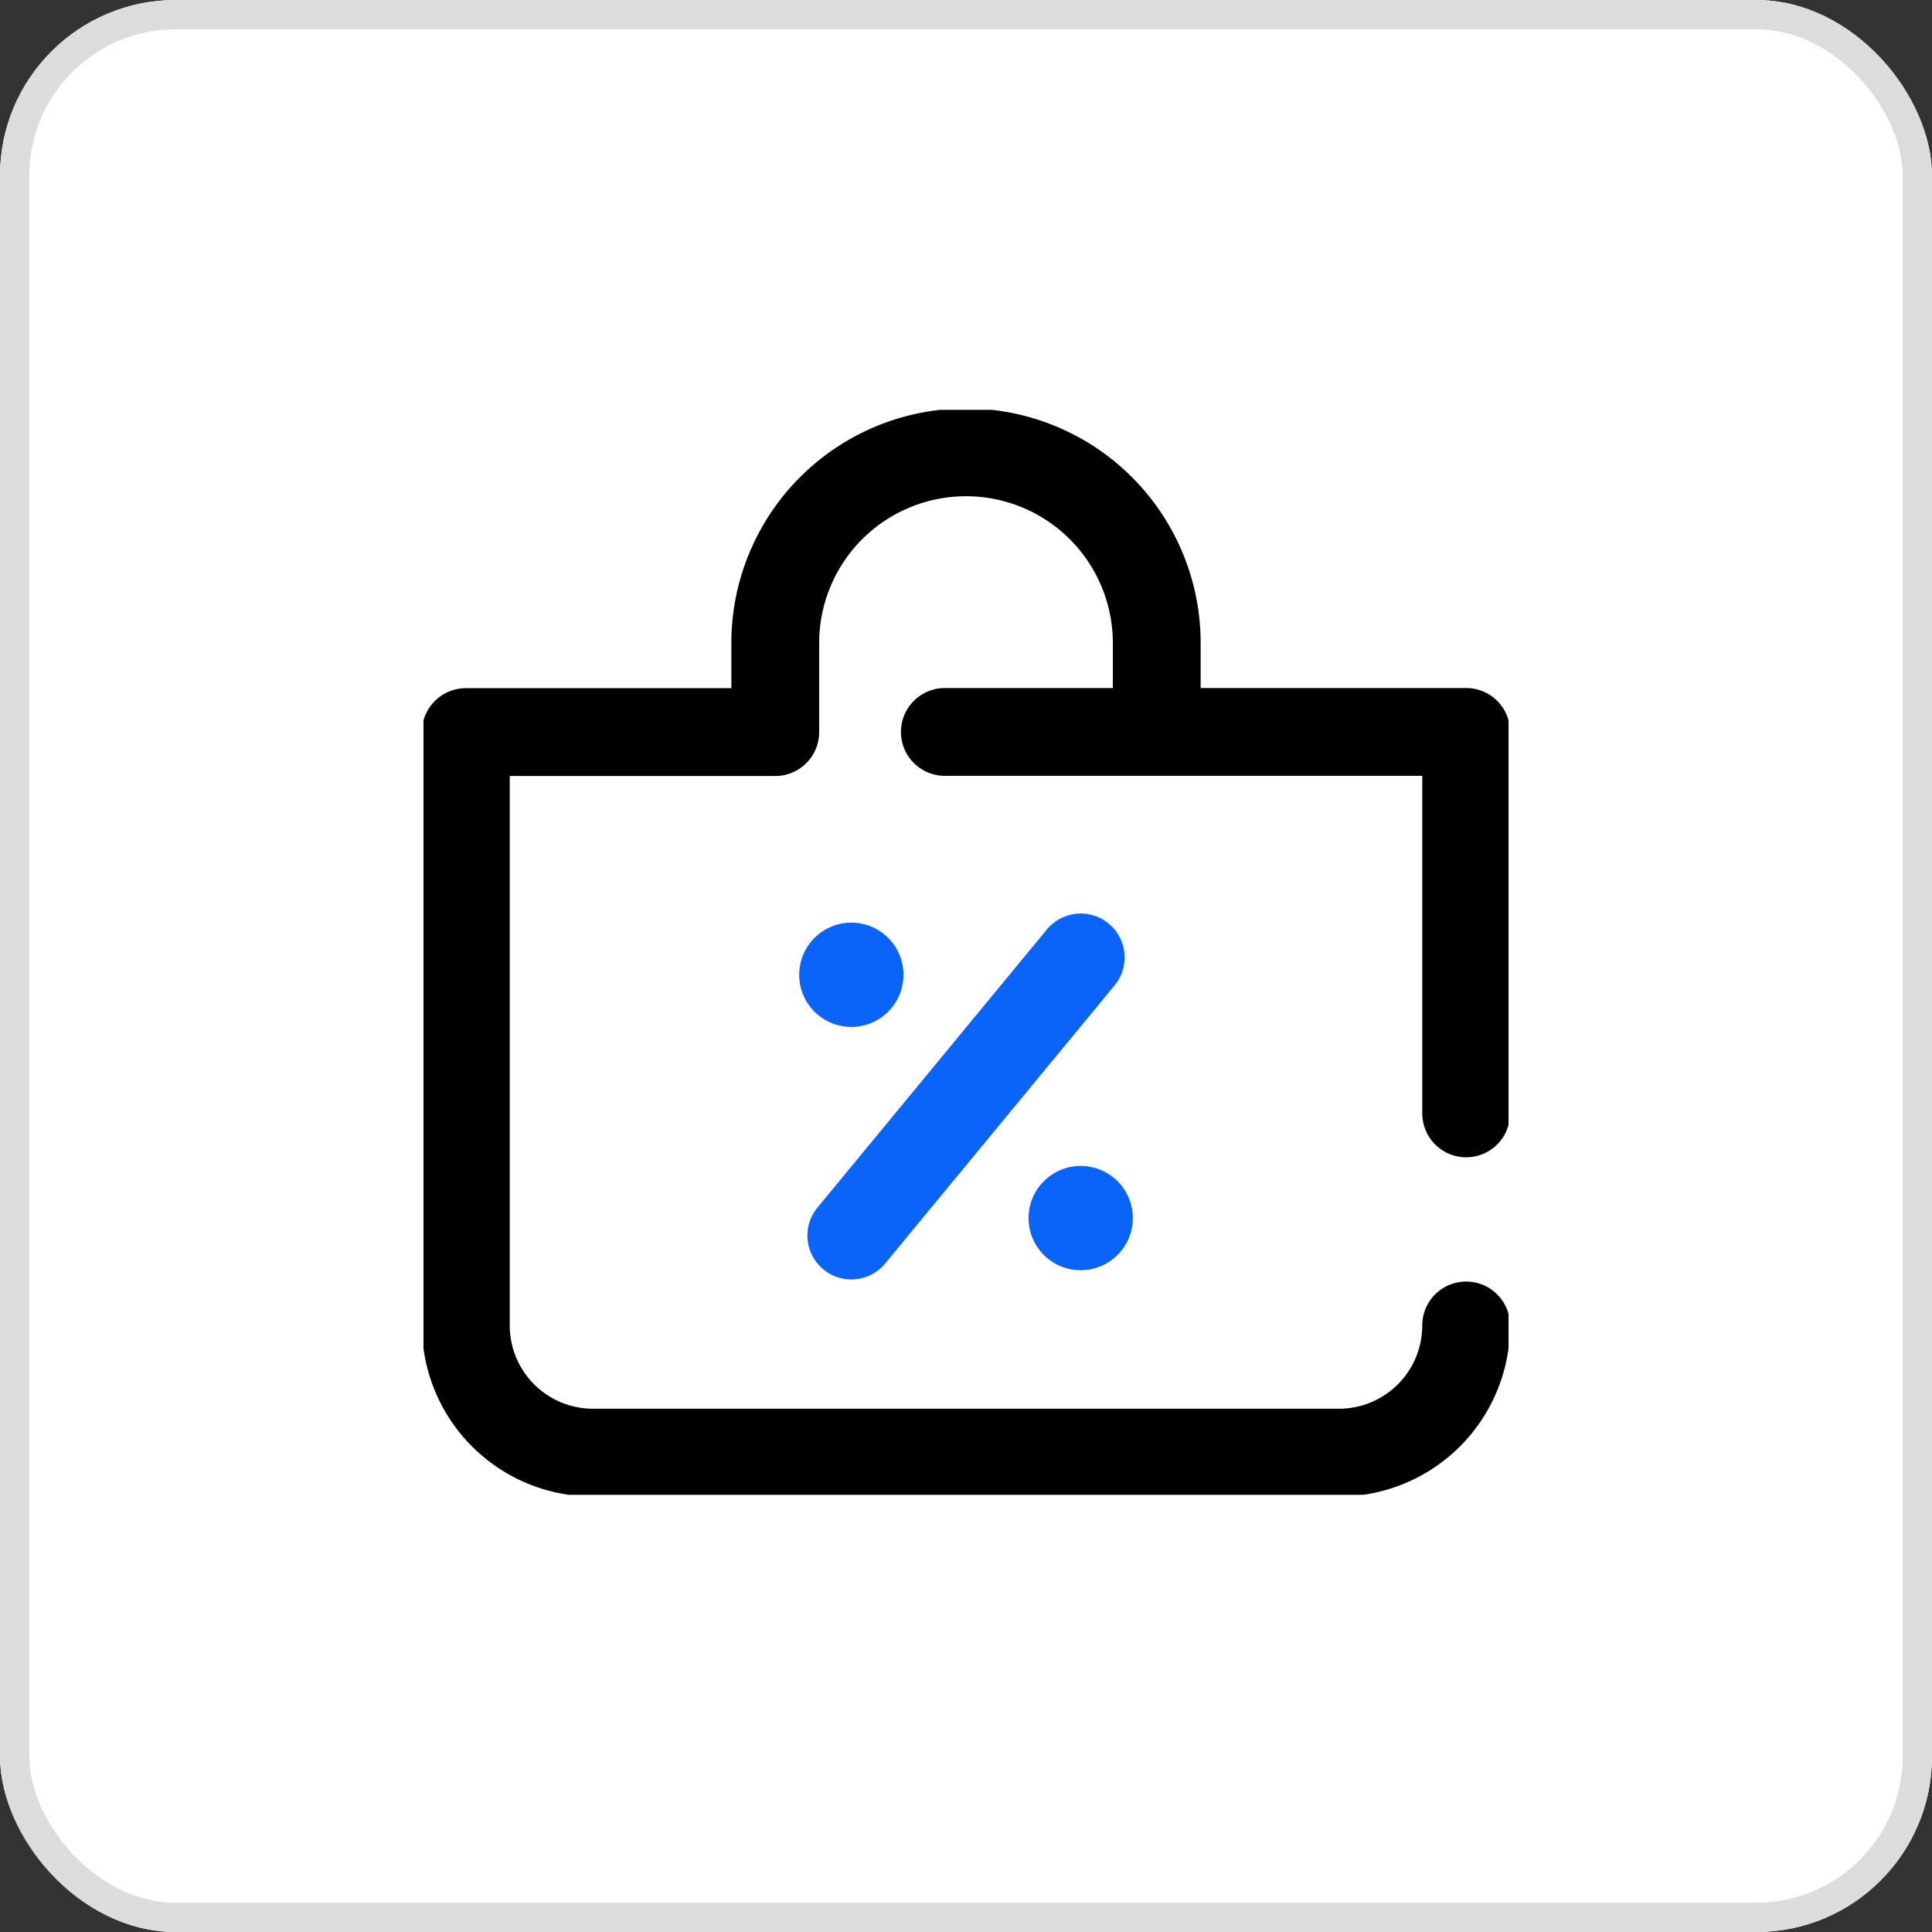
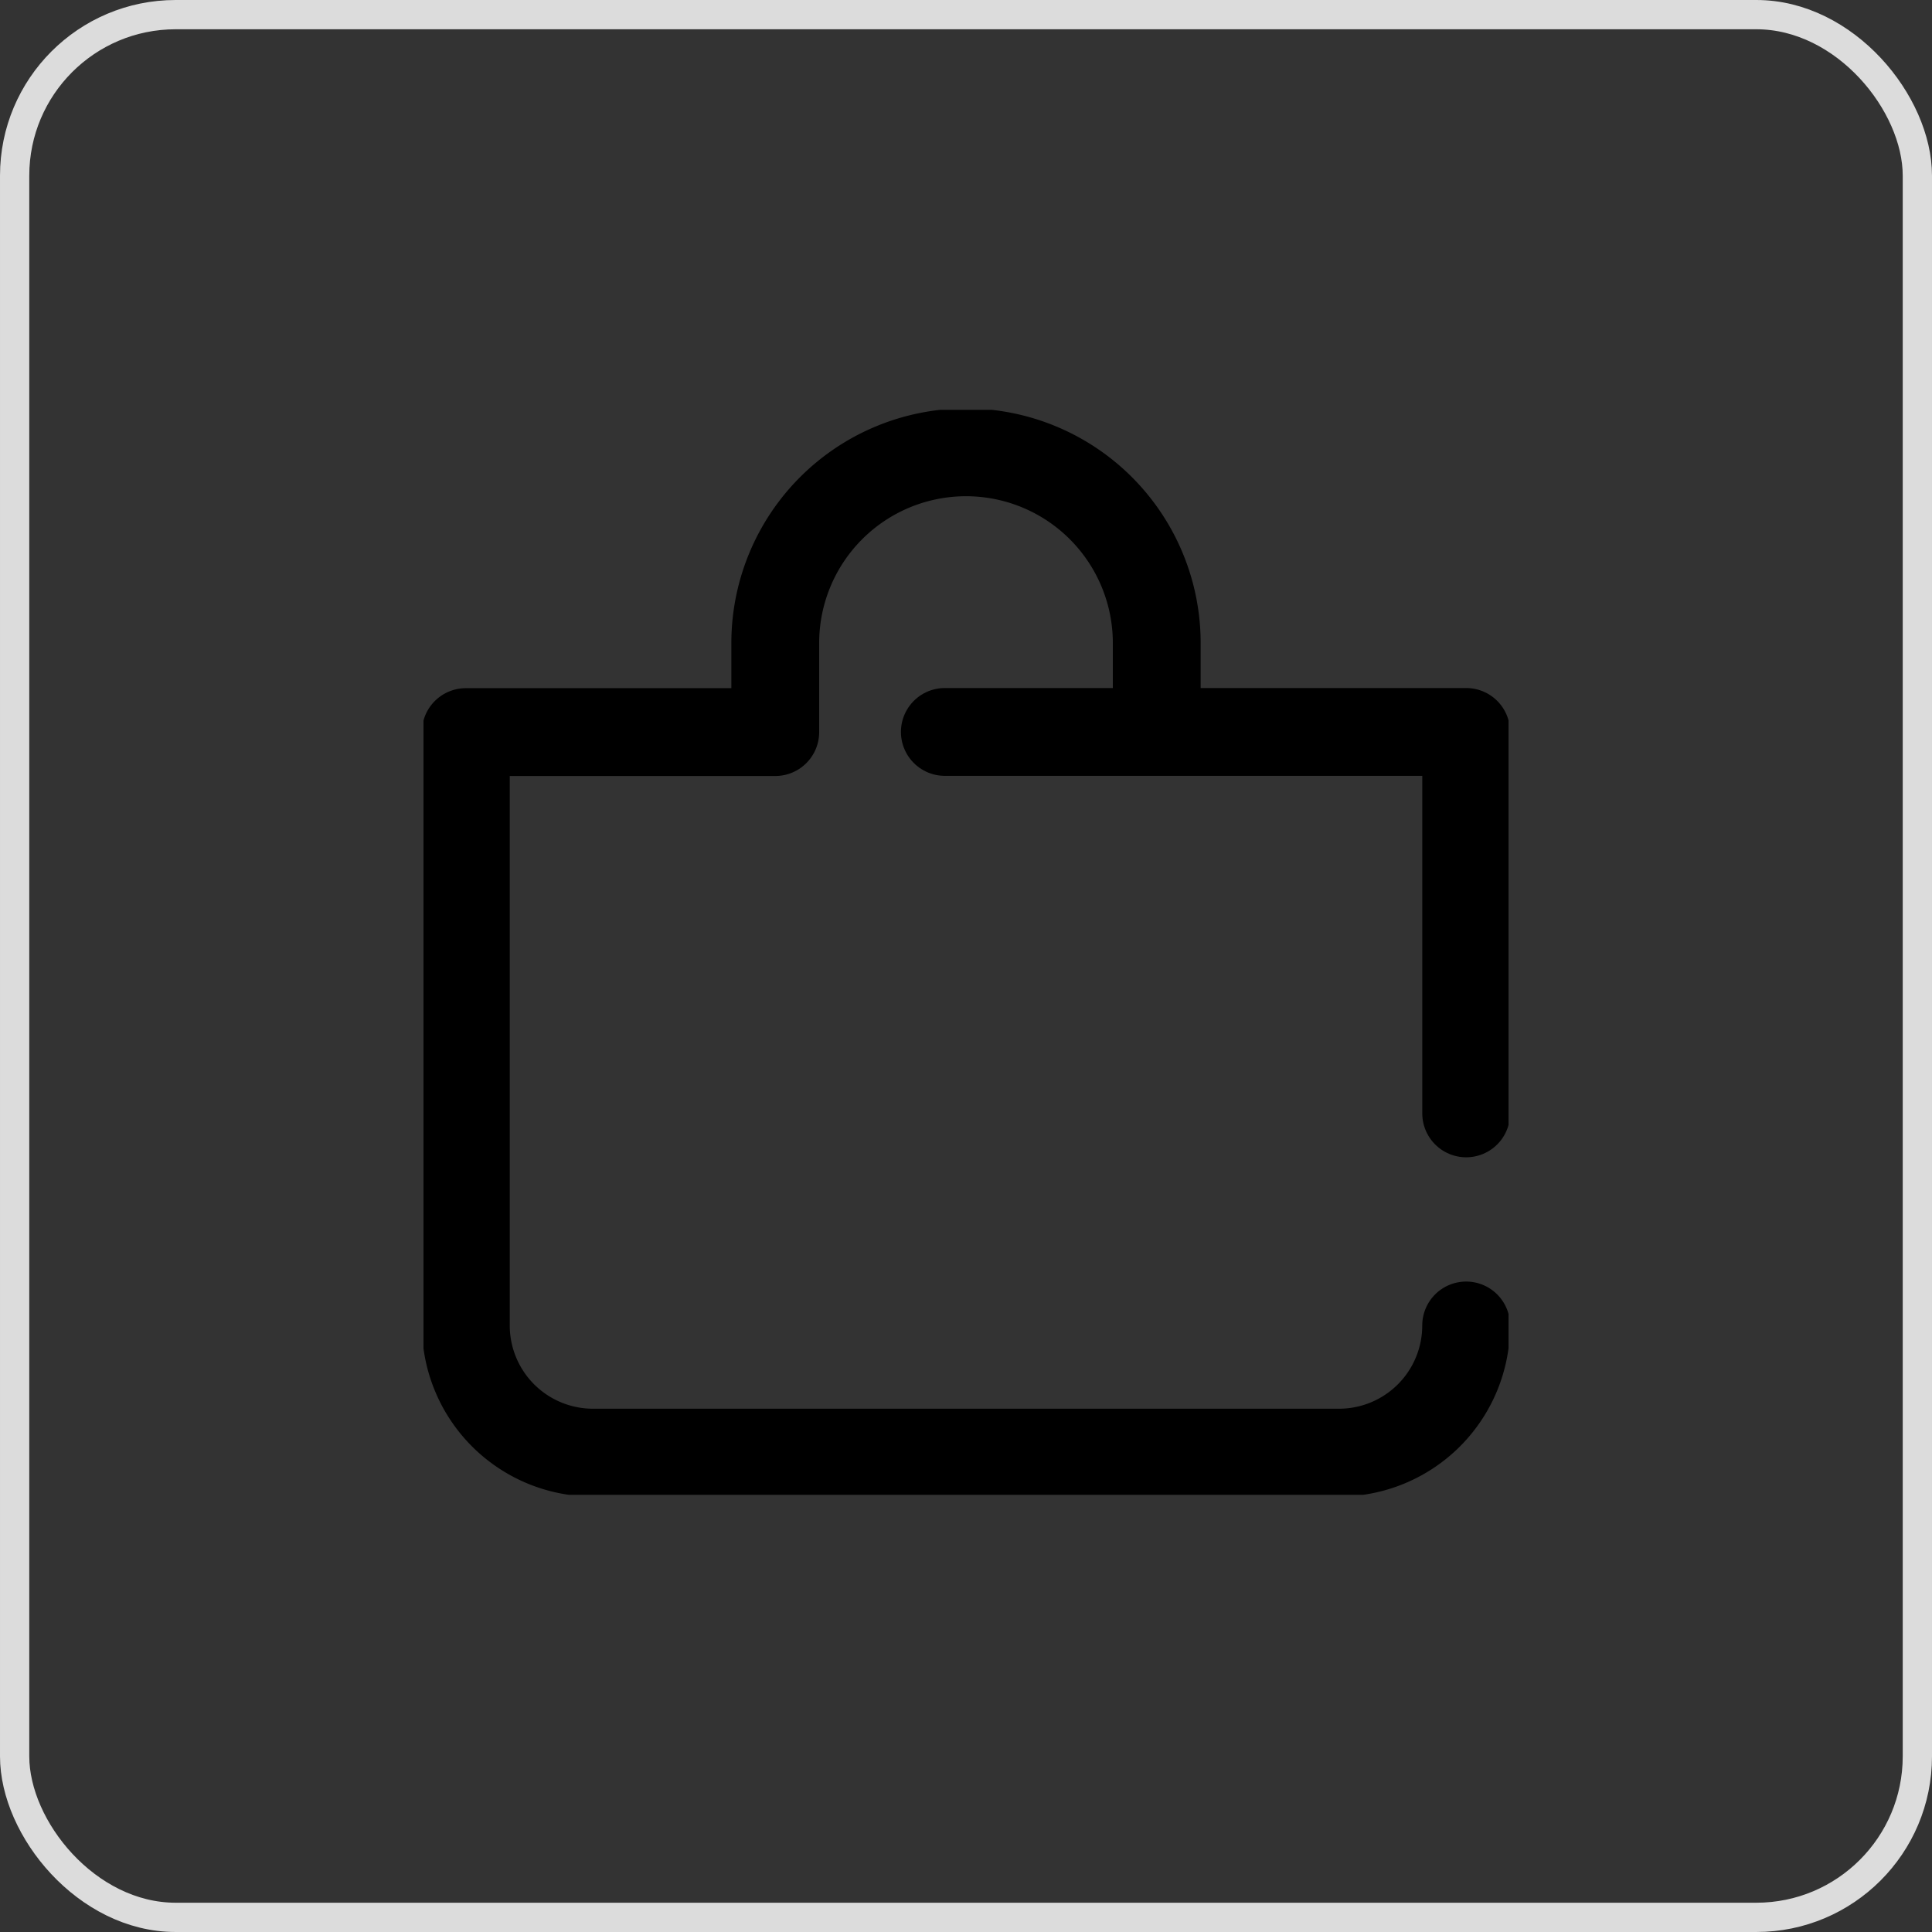
<svg xmlns="http://www.w3.org/2000/svg" width="66" height="66" viewBox="0 0 66 66">
  <rect x="0" y="0" width="66" height="66" fill="#333333" stroke="none" />
  <defs>
    <clipPath id="clip-path">
      <path id="path285" d="M0-682.665H37.067V-645.6H0Z" transform="translate(0 682.665)" />
    </clipPath>
  </defs>
  <g id="Group_10585" data-name="Group 10585" transform="translate(-1185 -1980)">
    <g id="Rectangle_7229" data-name="Rectangle 7229" transform="translate(1185 1980)" fill="#fff" stroke="#dcdcdc" stroke-width="1">
-       <rect width="66" height="66" rx="6" stroke="none" />
      <rect x="0.5" y="0.5" width="65" height="65" rx="5.5" fill="none" />
    </g>
    <g id="g279" transform="translate(1199.467 1994)">
      <g id="g281" transform="translate(0 0)">
        <g id="g283" clip-path="url(#clip-path)">
          <g id="g289" transform="translate(17.81 11.004)">
            <path id="path291" d="M0,0H17.81V13.031" fill="none" stroke="#000" stroke-linecap="round" stroke-linejoin="round" stroke-width="3" />
          </g>
          <g id="g293" transform="translate(1.448 1.448)">
            <path id="path295" d="M-595.161-519.5a4.344,4.344,0,0,1-4.344,4.344h-25.484a4.344,4.344,0,0,1-4.344-4.344v-20.271h10.57v-3.041a6.516,6.516,0,0,1,6.516-6.516,6.516,6.516,0,0,1,6.516,6.516v2.679" transform="translate(629.332 549.332)" fill="none" stroke="#000" stroke-linecap="round" stroke-linejoin="round" stroke-width="3" />
          </g>
          <g id="g297" transform="translate(12.835 17.52)">
-             <path id="path299" d="M-76.438-38.219a1.781,1.781,0,0,1-1.781,1.781A1.781,1.781,0,0,1-80-38.219,1.781,1.781,0,0,1-78.219-40a1.781,1.781,0,0,1,1.781,1.781" transform="translate(80 40)" fill="#0a64f9" />
-           </g>
+             </g>
          <g id="g301" transform="translate(20.67 25.831)">
-             <path id="path303" d="M0-38.219A1.781,1.781,0,0,1,1.781-40a1.781,1.781,0,0,1,1.781,1.781,1.781,1.781,0,0,1-1.781,1.781A1.781,1.781,0,0,1,0-38.219" transform="translate(0 40)" fill="#0a64f9" />
-           </g>
+             </g>
          <g id="g305" transform="translate(14.615 18.708)">
-             <path id="path307" d="M-168.163,0-176,9.5" transform="translate(176 0)" fill="none" stroke="#0a64f9" stroke-linecap="round" stroke-linejoin="round" stroke-width="3" />
-           </g>
+             </g>
        </g>
      </g>
    </g>
  </g>
</svg>